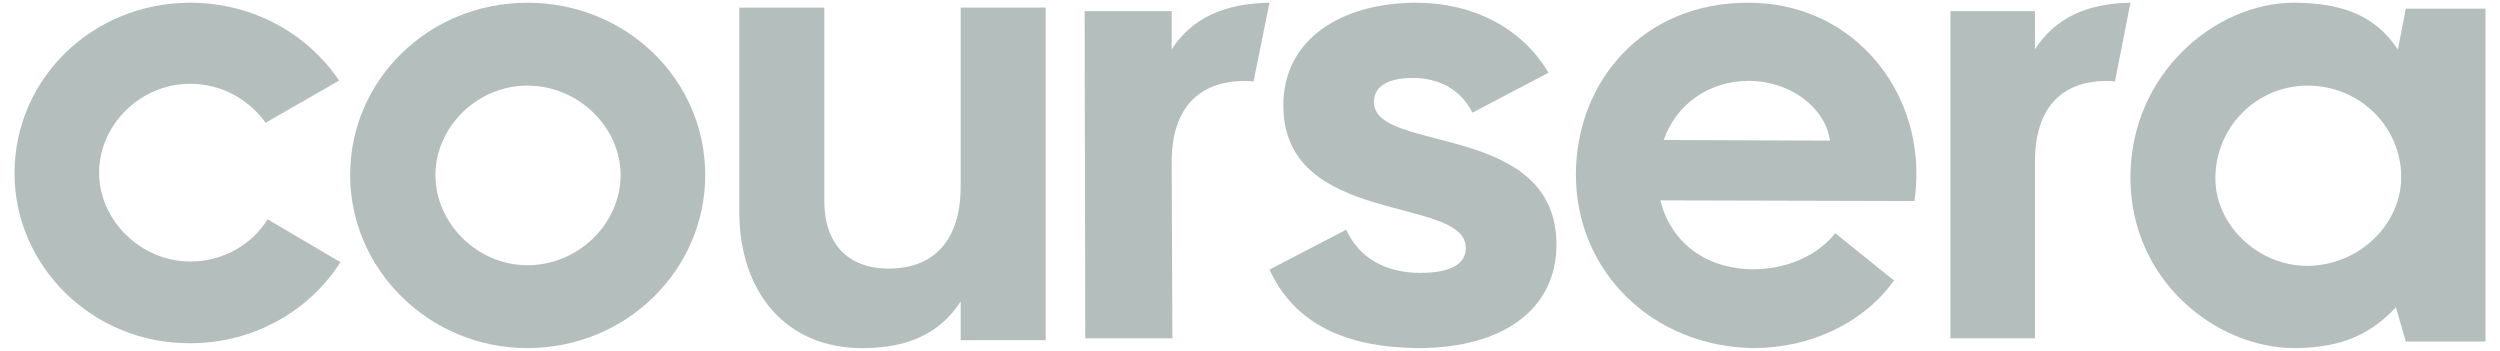
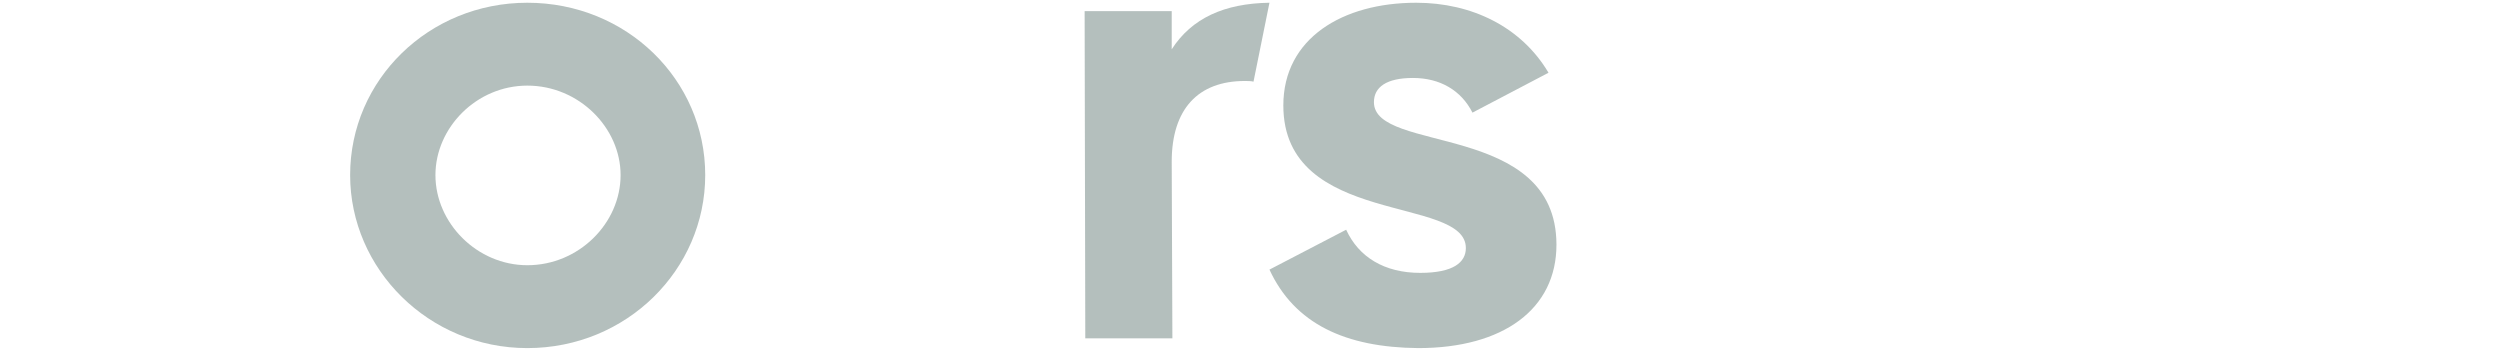
<svg xmlns="http://www.w3.org/2000/svg" width="114" height="16" viewBox="0 0 114 16" fill="none">
  <g clip-path="url(#clip0_930_12306)">
    <path d="M15.966 7.984C15.966 3.635 19.555 0.125 24.047 0.125C28.57 0.125 32.158 3.635 32.158 7.984C32.158 12.303 28.57 15.873 24.047 15.873C19.555 15.873 15.966 12.274 15.966 7.984ZM28.299 7.984C28.299 5.825 26.399 3.904 24.047 3.904C21.725 3.904 19.856 5.825 19.856 7.984C19.856 10.174 21.756 12.094 24.047 12.094C26.399 12.094 28.299 10.174 28.299 7.984Z" fill="#6A817C" fill-opacity="0.5" />
-     <path d="M97.147 8.104C97.147 3.334 101.051 0.125 104.591 0.125C107.013 0.125 108.405 0.845 109.343 2.255L109.706 0.395H113.338V15.573H109.706L109.252 14.013C108.193 15.153 106.861 15.873 104.622 15.873C101.081 15.873 97.147 12.813 97.147 8.104ZM109.495 8.074C109.495 5.765 107.587 3.904 105.227 3.904C102.897 3.904 101.021 5.795 101.021 8.134C101.021 10.234 102.927 12.124 105.227 12.124C107.618 12.094 109.495 10.204 109.495 8.074Z" fill="#6A817C" fill-opacity="0.5" />
-     <path d="M92.794 2.248V0.509H88.94V15.429H92.794V7.379C92.794 4.961 93.97 3.693 96.058 3.693C96.205 3.693 96.323 3.693 96.441 3.723L97.147 0.125C95.147 0.155 93.705 0.833 92.794 2.248Z" fill="#6A817C" fill-opacity="0.5" />
    <path d="M53.43 2.248V0.509H49.459L49.489 15.429H53.461L53.43 7.379C53.43 4.961 54.643 3.693 56.765 3.693C56.917 3.693 57.038 3.693 57.16 3.723L57.887 0.125C55.825 0.155 54.34 0.833 53.43 2.248Z" fill="#6A817C" fill-opacity="0.5" />
-     <path d="M33.711 9.64V0.348H37.589V9.16C37.589 11.108 38.655 12.247 40.52 12.247C42.592 12.247 43.806 10.958 43.806 8.501V0.348H47.684V15.514H43.806V13.746C42.888 15.184 41.408 15.874 39.365 15.874C35.872 15.904 33.711 13.356 33.711 9.64Z" fill="#6A817C" fill-opacity="0.5" />
-     <path d="M71.861 7.969C71.861 3.718 74.93 0.095 79.745 0.125C84.228 0.125 87.387 3.718 87.387 7.909C87.387 8.328 87.357 8.778 87.297 9.167L75.713 9.137C76.164 10.963 77.668 12.251 79.925 12.28C81.309 12.28 82.784 11.771 83.686 10.634L86.365 12.79C84.98 14.735 82.543 15.873 79.955 15.873C75.381 15.813 71.861 12.4 71.861 7.969ZM83.446 6.413C83.235 4.885 81.61 3.688 79.745 3.688C77.909 3.688 76.435 4.766 75.863 6.383L83.446 6.413Z" fill="#6A817C" fill-opacity="0.5" />
    <path d="M57.887 12.294L61.385 10.475C61.958 11.727 63.134 12.443 64.762 12.443C66.27 12.443 66.843 11.966 66.843 11.31C66.843 8.894 58.52 10.355 58.52 4.808C58.52 1.736 61.234 0.125 64.581 0.125C67.114 0.125 69.375 1.229 70.612 3.317L67.144 5.136C66.632 4.122 65.667 3.555 64.43 3.555C63.224 3.555 62.651 3.973 62.651 4.659C62.651 7.015 70.974 5.523 70.974 11.161C70.974 14.084 68.561 15.873 64.671 15.873C61.355 15.843 59.033 14.77 57.887 12.294Z" fill="#6A817C" fill-opacity="0.5" />
-     <path d="M0.662 7.903C0.662 3.585 4.22 0.125 8.676 0.125C11.546 0.125 14.028 1.545 15.463 3.674L12.114 5.596C11.337 4.532 10.111 3.822 8.676 3.822C6.373 3.822 4.519 5.715 4.519 7.874C4.519 10.032 6.403 11.924 8.676 11.924C10.171 11.924 11.486 11.156 12.204 10.002L15.523 11.954C14.118 14.172 11.576 15.651 8.676 15.651C4.22 15.681 0.662 12.132 0.662 7.903Z" fill="#6A817C" fill-opacity="0.5" />
  </g>
  <defs>
    <clipPath id="clip0_930_12306">
      <rect width="112.676" height="16" fill="white" transform="translate(0.662)" />
    </clipPath>
  </defs>
</svg>